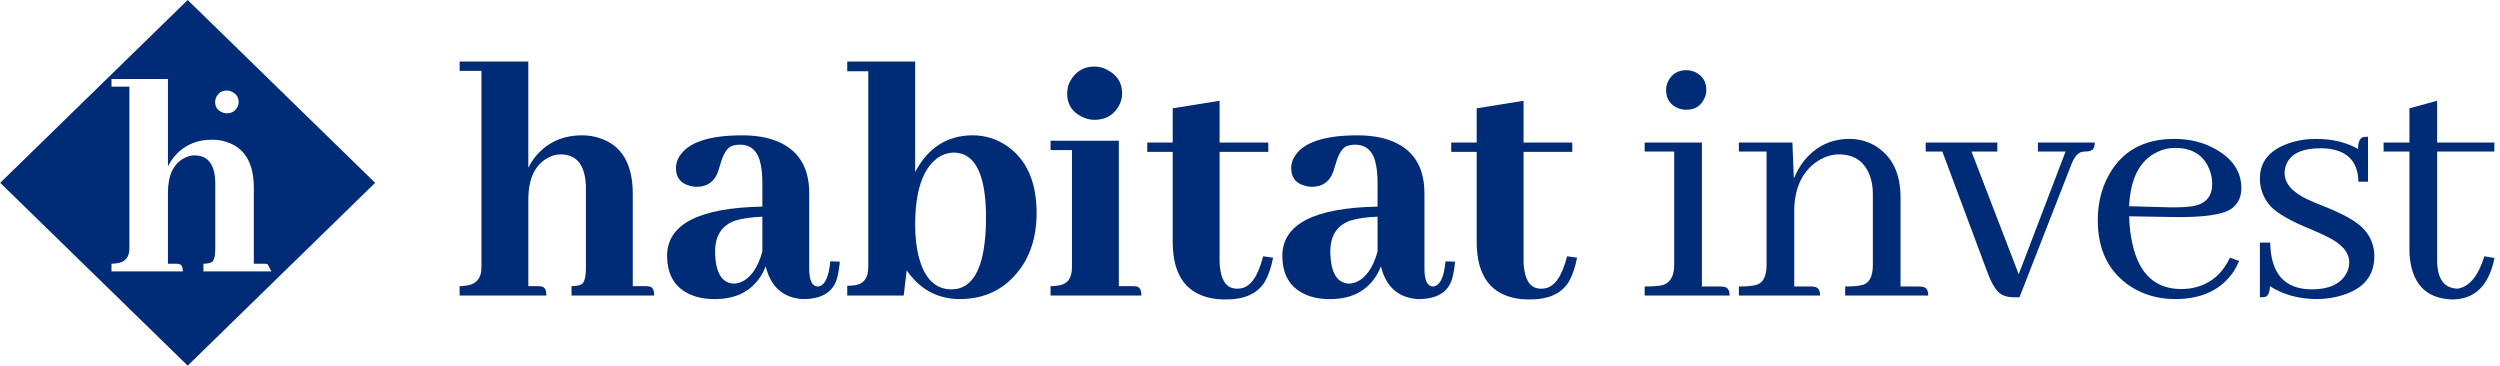
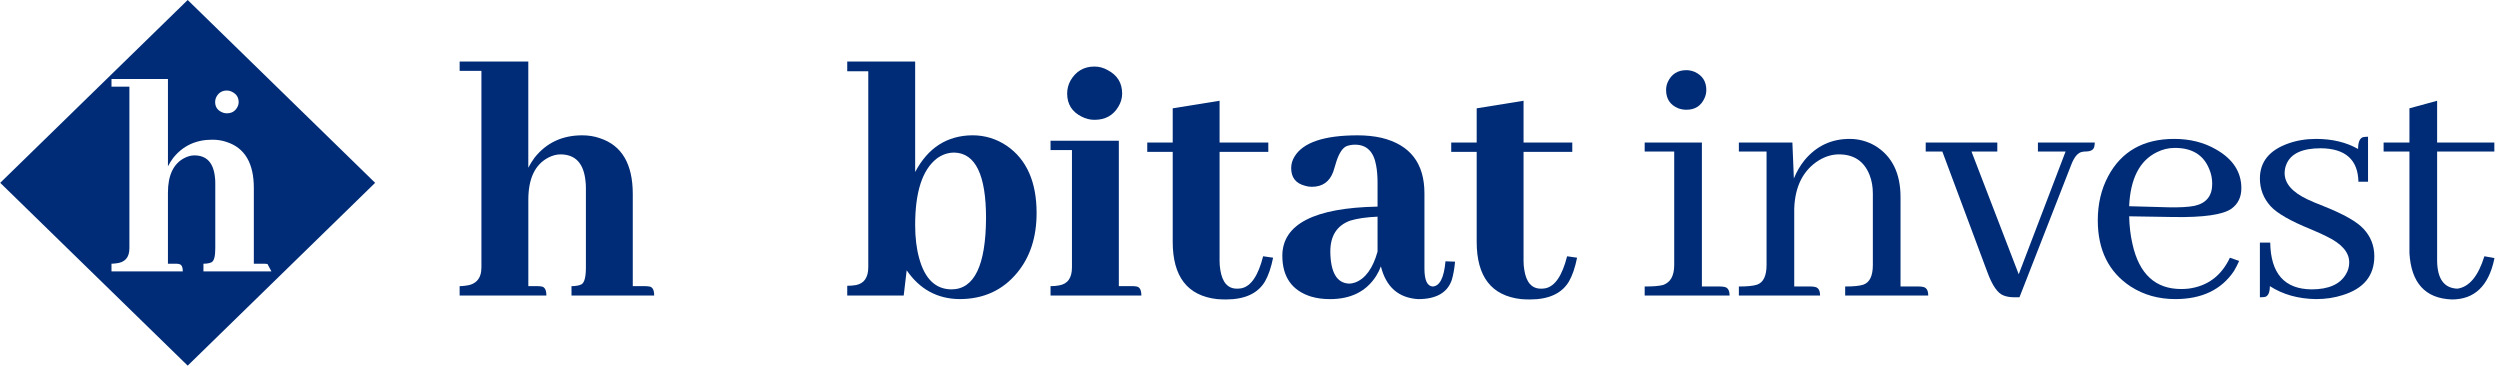
<svg xmlns="http://www.w3.org/2000/svg" width="294" height="43" viewBox="0 0 294 43" fill="none">
  <path fill-rule="evenodd" clip-rule="evenodd" d="M127.19 13.711C127.682 13.964 128.188 14.092 128.709 14.092C129.983 14.092 130.923 13.57 131.532 12.525C131.82 12.046 131.965 11.538 131.965 11.001C131.965 9.759 131.401 8.843 130.272 8.249C129.78 7.968 129.259 7.826 128.709 7.826C127.465 7.826 126.524 8.377 125.889 9.477C125.627 9.957 125.498 10.464 125.498 11C125.498 12.243 126.062 13.146 127.19 13.711Z" fill="#002C77" />
  <path fill-rule="evenodd" clip-rule="evenodd" d="M202.747 33.734C202.602 33.706 202.458 33.692 202.312 33.692H200.143V16.758H193.414V17.817H196.887V31.152C196.887 32.45 196.438 33.241 195.541 33.522C195.106 33.635 194.398 33.692 193.414 33.692V34.751H203.398C203.398 34.13 203.18 33.792 202.747 33.734Z" fill="#002C77" />
  <path fill-rule="evenodd" clip-rule="evenodd" d="M266.934 33.65C268.469 34.638 270.277 35.145 272.361 35.174C273.489 35.174 274.532 35.019 275.486 34.708C277.974 33.946 279.219 32.422 279.219 30.136C279.219 28.895 278.799 27.823 277.96 26.919C277.179 26.072 275.616 25.183 273.272 24.252C272.404 23.913 271.767 23.646 271.362 23.448C269.567 22.601 268.672 21.571 268.672 20.357C268.672 19.991 268.744 19.637 268.889 19.298C269.409 18.056 270.755 17.436 272.925 17.436C275.818 17.465 277.294 18.776 277.352 21.372H278.481V16.081C278.278 16.081 278.091 16.096 277.917 16.124C277.511 16.236 277.309 16.703 277.309 17.52C275.92 16.731 274.27 16.335 272.361 16.335C271.174 16.335 270.075 16.519 269.062 16.886C266.862 17.676 265.764 19.044 265.764 20.992C265.764 22.234 266.183 23.32 267.021 24.252C267.804 25.099 269.38 26.002 271.753 26.961C272.621 27.329 273.244 27.611 273.62 27.808C275.384 28.655 276.268 29.671 276.268 30.856C276.268 31.365 276.137 31.829 275.877 32.253C275.183 33.438 273.837 34.03 271.84 34.03C268.656 34.002 267.036 32.167 266.978 28.527H265.764V34.961C265.994 34.961 266.197 34.947 266.371 34.919C266.746 34.806 266.934 34.384 266.934 33.65Z" fill="#002C77" />
  <path fill-rule="evenodd" clip-rule="evenodd" d="M173.658 28.442C173.658 32.534 175.394 34.777 178.867 35.174C179.214 35.202 179.561 35.216 179.909 35.216C182.136 35.216 183.671 34.511 184.51 33.1C184.914 32.395 185.233 31.463 185.465 30.306L184.292 30.137C183.714 32.422 182.86 33.678 181.731 33.905C181.557 33.932 181.384 33.947 181.21 33.947C180.139 33.947 179.489 33.213 179.258 31.746C179.199 31.408 179.17 31.054 179.17 30.687V17.86H184.901V16.759H179.17V11.849L173.658 12.738V16.759H170.664V17.86H173.658V28.442Z" fill="#002C77" />
  <path fill-rule="evenodd" clip-rule="evenodd" d="M233.712 31.998C234.29 33.579 234.928 34.496 235.622 34.749C235.969 34.89 236.403 34.961 236.924 34.961H237.489L243.608 19.298C243.957 18.424 244.376 17.944 244.868 17.859C245.012 17.831 245.143 17.817 245.258 17.817C245.894 17.817 246.241 17.605 246.3 17.183C246.329 17.042 246.343 16.901 246.343 16.759H239.659V17.817H242.914L237.402 32.253L231.846 17.817H234.883V16.759H226.463V17.817H228.417L233.712 31.999V31.998Z" fill="#002C77" />
  <path fill-rule="evenodd" clip-rule="evenodd" d="M133.658 33.692C133.513 33.664 133.355 33.65 133.18 33.65H131.575V16.547H123.544V17.648H126.062V31.448C126.062 32.691 125.555 33.396 124.542 33.565C124.254 33.623 123.92 33.65 123.544 33.65V34.751H134.223C134.223 34.101 134.034 33.749 133.658 33.692Z" fill="#002C77" />
  <path fill-rule="evenodd" clip-rule="evenodd" d="M110.141 18.663C110.777 18.183 111.472 17.944 112.225 17.944C114.713 18.001 115.958 20.569 115.958 25.649C115.928 31.208 114.583 34.002 111.921 34.03C110.04 34.03 108.767 32.817 108.101 30.39C107.782 29.262 107.623 27.949 107.623 26.453C107.623 22.588 108.462 19.99 110.141 18.663ZM106.625 31.787C108.158 34.017 110.227 35.145 112.832 35.174C115.668 35.174 117.939 34.13 119.647 32.041C121.152 30.206 121.904 27.878 121.904 25.056C121.904 21.388 120.733 18.748 118.389 17.14C117.173 16.322 115.827 15.911 114.351 15.911C111.37 15.94 109.127 17.379 107.623 20.23V7.234H99.635V8.377H102.11V31.407C102.11 32.62 101.632 33.326 100.677 33.522C100.359 33.58 100.011 33.608 99.635 33.608V34.751H106.277L106.625 31.787Z" fill="#002C77" />
  <path fill-rule="evenodd" clip-rule="evenodd" d="M197.363 12.737C197.682 12.85 198 12.907 198.319 12.907C199.331 12.907 200.04 12.456 200.447 11.552C200.591 11.242 200.663 10.917 200.663 10.579C200.663 9.591 200.214 8.886 199.318 8.462C198.97 8.322 198.636 8.251 198.319 8.251C197.306 8.251 196.583 8.703 196.148 9.605C196.003 9.916 195.932 10.241 195.932 10.579C195.932 11.623 196.409 12.343 197.363 12.737Z" fill="#002C77" />
  <path fill-rule="evenodd" clip-rule="evenodd" d="M253.644 17.901C254.31 17.563 255.019 17.394 255.771 17.394C257.797 17.394 259.143 18.226 259.809 19.891C260.04 20.428 260.156 21.007 260.156 21.626C260.156 23.039 259.461 23.899 258.071 24.208C257.348 24.35 256.32 24.407 254.99 24.378L250.388 24.251C250.533 21.006 251.618 18.889 253.644 17.901ZM262.716 31.871C262.948 31.477 263.151 31.082 263.325 30.686L262.239 30.306C261.226 32.451 259.591 33.664 257.333 33.947C257.044 33.974 256.769 33.989 256.51 33.989C253.471 33.989 251.561 32.225 250.779 28.697C250.547 27.709 250.418 26.623 250.388 25.438L255.598 25.522C259.127 25.579 261.399 25.254 262.412 24.549C263.194 23.985 263.584 23.18 263.584 22.135C263.584 20.216 262.586 18.693 260.59 17.563C259.172 16.745 257.536 16.335 255.684 16.335C252.066 16.335 249.476 17.804 247.914 20.737C247.104 22.262 246.699 23.983 246.699 25.902C246.699 29.402 247.986 31.998 250.562 33.692C252.096 34.68 253.847 35.173 255.815 35.173C258.94 35.173 261.241 34.073 262.716 31.871Z" fill="#002C77" />
  <path fill-rule="evenodd" clip-rule="evenodd" d="M219.858 20.569C220.117 21.218 220.248 21.951 220.248 22.769V31.152C220.248 32.45 219.871 33.226 219.119 33.48C218.685 33.622 217.975 33.692 216.992 33.692V34.751H226.759C226.759 34.13 226.542 33.792 226.107 33.734C225.992 33.706 225.848 33.692 225.674 33.692H223.503V23.193C223.503 20.371 222.505 18.354 220.509 17.139C219.582 16.603 218.584 16.335 217.513 16.335C215.371 16.335 213.606 17.167 212.217 18.833C211.696 19.482 211.276 20.202 210.959 20.991L210.785 16.758H204.491V17.817H207.747V31.152C207.747 32.45 207.37 33.226 206.618 33.48C206.184 33.622 205.474 33.692 204.491 33.692V34.751H214.04C214.04 34.13 213.823 33.792 213.39 33.734C213.274 33.706 213.128 33.692 212.955 33.692H211.002V24.548C211.088 21.924 212.044 20.032 213.867 18.875C214.648 18.396 215.443 18.155 216.254 18.155C218.019 18.155 219.22 18.96 219.858 20.569Z" fill="#002C77" />
  <path fill-rule="evenodd" clip-rule="evenodd" d="M293.335 17.817V16.759H286.606V11.849L283.35 12.737V16.759H280.312V17.817H283.35V29.755C283.553 33.283 285.218 35.102 288.343 35.216C291.005 35.216 292.668 33.622 293.335 30.432V30.348L292.163 30.136C291.439 32.479 290.383 33.749 288.993 33.947C287.431 33.89 286.635 32.804 286.606 30.686V17.817H293.335Z" fill="#002C77" />
  <path fill-rule="evenodd" clip-rule="evenodd" d="M162.001 29.585C161.451 31.561 160.568 32.775 159.353 33.226C159.093 33.31 158.861 33.354 158.659 33.354C157.212 33.297 156.473 32.041 156.445 29.585C156.445 27.723 157.227 26.51 158.789 25.946C159.627 25.691 160.699 25.537 162.001 25.48V29.585ZM170.727 32.93C170.901 32.365 171.03 31.646 171.117 30.772L169.989 30.73C169.815 32.676 169.308 33.664 168.469 33.693C167.832 33.636 167.514 32.931 167.514 31.576V22.73C167.514 19.202 165.836 17.03 162.48 16.211C161.611 16.013 160.67 15.915 159.657 15.915C155.721 15.915 153.247 16.747 152.235 18.412C151.974 18.836 151.843 19.287 151.843 19.767C151.843 20.868 152.379 21.56 153.451 21.841C153.71 21.926 153.985 21.968 154.275 21.968C155.519 21.968 156.358 21.375 156.792 20.19C156.85 20.02 156.937 19.738 157.053 19.343C157.371 18.214 157.777 17.509 158.269 17.227C158.587 17.087 158.948 17.015 159.353 17.015C160.714 17.015 161.539 17.819 161.828 19.429C161.943 20.021 162.001 20.727 162.001 21.546V24.297C154.564 24.438 150.831 26.358 150.802 30.054C150.802 32.566 151.931 34.175 154.187 34.88C154.853 35.078 155.592 35.176 156.401 35.176C158.861 35.176 160.671 34.274 161.828 32.467C162.06 32.1 162.247 31.72 162.392 31.324C163 33.752 164.46 35.034 166.776 35.176C168.889 35.176 170.206 34.429 170.727 32.934V32.93Z" fill="#002C77" />
  <path fill-rule="evenodd" clip-rule="evenodd" d="M20.642 31.011C20.784 31.011 20.914 31.023 21.034 31.047C21.343 31.093 21.499 31.384 21.499 31.916H13.111V31.011C13.277 31.011 13.443 31 13.611 30.976C14.682 30.884 15.217 30.292 15.217 29.201V10.196H13.112V9.292H19.75V19.56C19.917 19.235 20.119 18.91 20.358 18.585C21.5 17.148 23.034 16.428 24.962 16.428C25.581 16.428 26.151 16.521 26.675 16.706C28.792 17.402 29.851 19.202 29.851 22.102V31.013H31.029C31.172 31.013 31.314 31.026 31.458 31.049L31.921 31.918H23.925V31.013C24.33 31.013 24.651 30.954 24.89 30.839C25.175 30.677 25.317 30.132 25.317 29.203V21.511C25.317 21.278 25.305 21.071 25.282 20.885C25.115 19.144 24.306 18.274 22.855 18.274C22.474 18.274 22.082 18.379 21.677 18.587C20.392 19.259 19.749 20.617 19.749 22.66V31.013H20.642V31.011ZM25.468 11.352C25.739 10.883 26.142 10.648 26.674 10.648C26.909 10.648 27.132 10.707 27.341 10.828C27.823 11.081 28.065 11.473 28.065 12.003C28.065 12.233 28.003 12.45 27.88 12.655C27.621 13.102 27.218 13.325 26.675 13.325C26.452 13.325 26.236 13.271 26.025 13.162C25.543 12.921 25.302 12.534 25.302 12.003C25.302 11.775 25.358 11.558 25.468 11.352ZM44.117 21.5L22.072 0L0.026 21.5L22.072 43L44.117 21.5Z" fill="#002C77" />
  <path fill-rule="evenodd" clip-rule="evenodd" d="M148.761 33.099C149.167 32.394 149.485 31.462 149.717 30.305L148.545 30.135C147.965 32.421 147.113 33.677 145.984 33.904C145.811 33.931 145.636 33.946 145.463 33.946C144.392 33.946 143.741 33.212 143.51 31.744C143.452 31.406 143.423 31.053 143.423 30.685V17.859H149.153V16.758H143.423V11.848L137.911 12.737V16.758H134.916V17.859H137.911V28.442C137.911 32.534 139.647 34.777 143.12 35.174C143.467 35.201 143.814 35.216 144.162 35.216C146.389 35.216 147.922 34.511 148.761 33.099Z" fill="#002C77" />
  <path fill-rule="evenodd" clip-rule="evenodd" d="M63.695 33.692C63.55 33.664 63.391 33.65 63.217 33.65H62.132V23.49C62.132 21.007 62.913 19.356 64.475 18.538C64.968 18.284 65.444 18.156 65.908 18.156C67.673 18.156 68.657 19.215 68.859 21.331C68.888 21.558 68.902 21.811 68.902 22.094V31.449C68.902 32.578 68.729 33.242 68.381 33.439C68.091 33.58 67.7 33.651 67.208 33.651V34.752H76.931C76.931 34.102 76.744 33.751 76.367 33.693C76.194 33.665 76.02 33.651 75.847 33.651H74.414V22.814C74.414 19.286 73.126 17.099 70.551 16.253C69.913 16.027 69.219 15.914 68.466 15.914C66.123 15.914 64.256 16.788 62.867 18.538C62.577 18.932 62.331 19.328 62.128 19.723V7.234H54.054V8.335H56.615V31.448C56.615 32.775 55.964 33.495 54.662 33.608C54.459 33.635 54.256 33.65 54.053 33.65V34.751H64.254C64.254 34.101 64.065 33.749 63.689 33.692H63.695Z" fill="#002C77" />
-   <path fill-rule="evenodd" clip-rule="evenodd" d="M89.653 29.585C89.103 31.561 88.219 32.775 87.005 33.226C86.745 33.31 86.513 33.354 86.31 33.354C84.862 33.297 84.124 32.041 84.096 29.585C84.096 27.723 84.877 26.51 86.44 25.946C87.279 25.691 88.35 25.537 89.652 25.48V29.587L89.653 29.585ZM94.428 35.173C96.54 35.173 97.857 34.426 98.378 32.93C98.551 32.365 98.68 31.646 98.768 30.772L97.639 30.73C97.466 32.676 96.959 33.664 96.121 33.693C95.483 33.636 95.165 32.931 95.165 31.576V22.73C95.165 19.202 93.487 17.03 90.131 16.211C89.263 16.013 88.321 15.915 87.308 15.915C83.372 15.915 80.898 16.747 79.886 18.412C79.625 18.836 79.494 19.287 79.494 19.767C79.494 20.868 80.03 21.56 81.101 21.841C81.361 21.926 81.635 21.968 81.925 21.968C83.169 21.968 84.009 21.375 84.443 20.19C84.501 20.02 84.588 19.738 84.704 19.343C85.021 18.214 85.427 17.509 85.919 17.227C86.237 17.087 86.598 17.015 87.004 17.015C88.363 17.015 89.189 17.819 89.478 19.429C89.593 20.021 89.652 20.727 89.652 21.546V24.297C82.214 24.438 78.481 26.358 78.452 30.054C78.452 32.566 79.581 34.175 81.838 34.88C82.503 35.078 83.241 35.176 84.052 35.176C86.512 35.176 88.32 34.274 89.478 32.467C89.709 32.1 89.897 31.72 90.042 31.324C90.649 33.752 92.111 35.034 94.427 35.176L94.428 35.173Z" fill="#002C77" />
</svg>